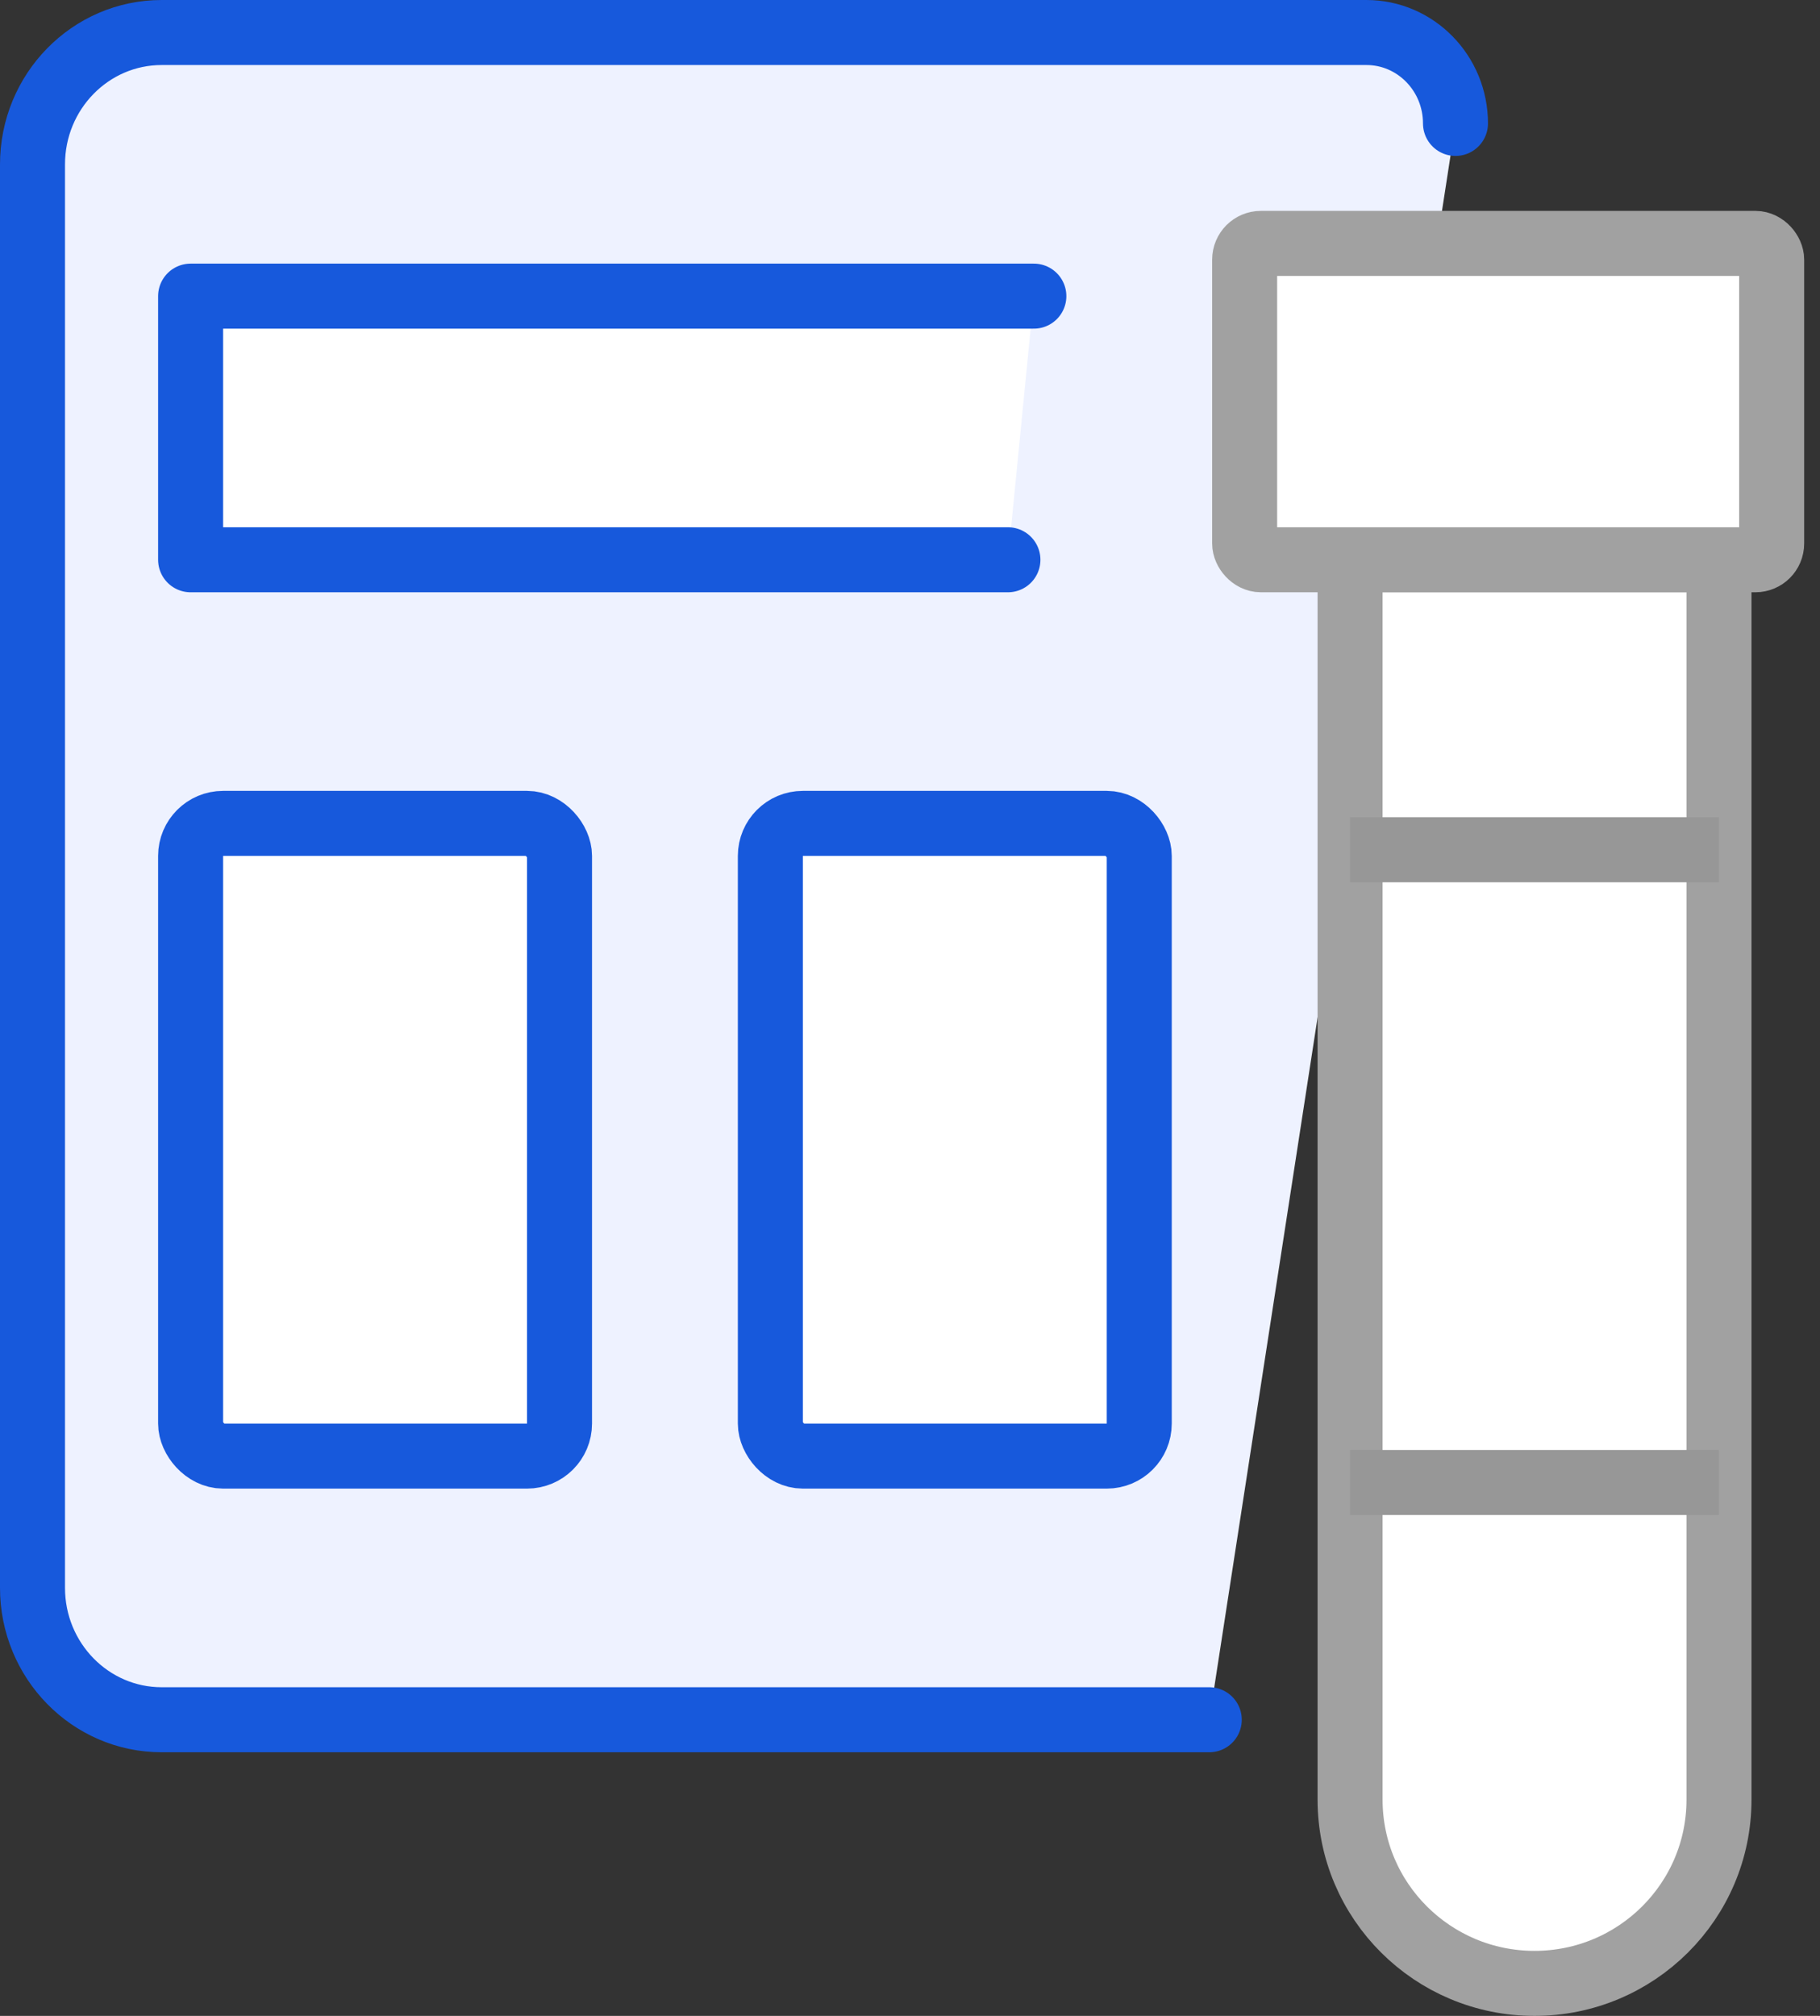
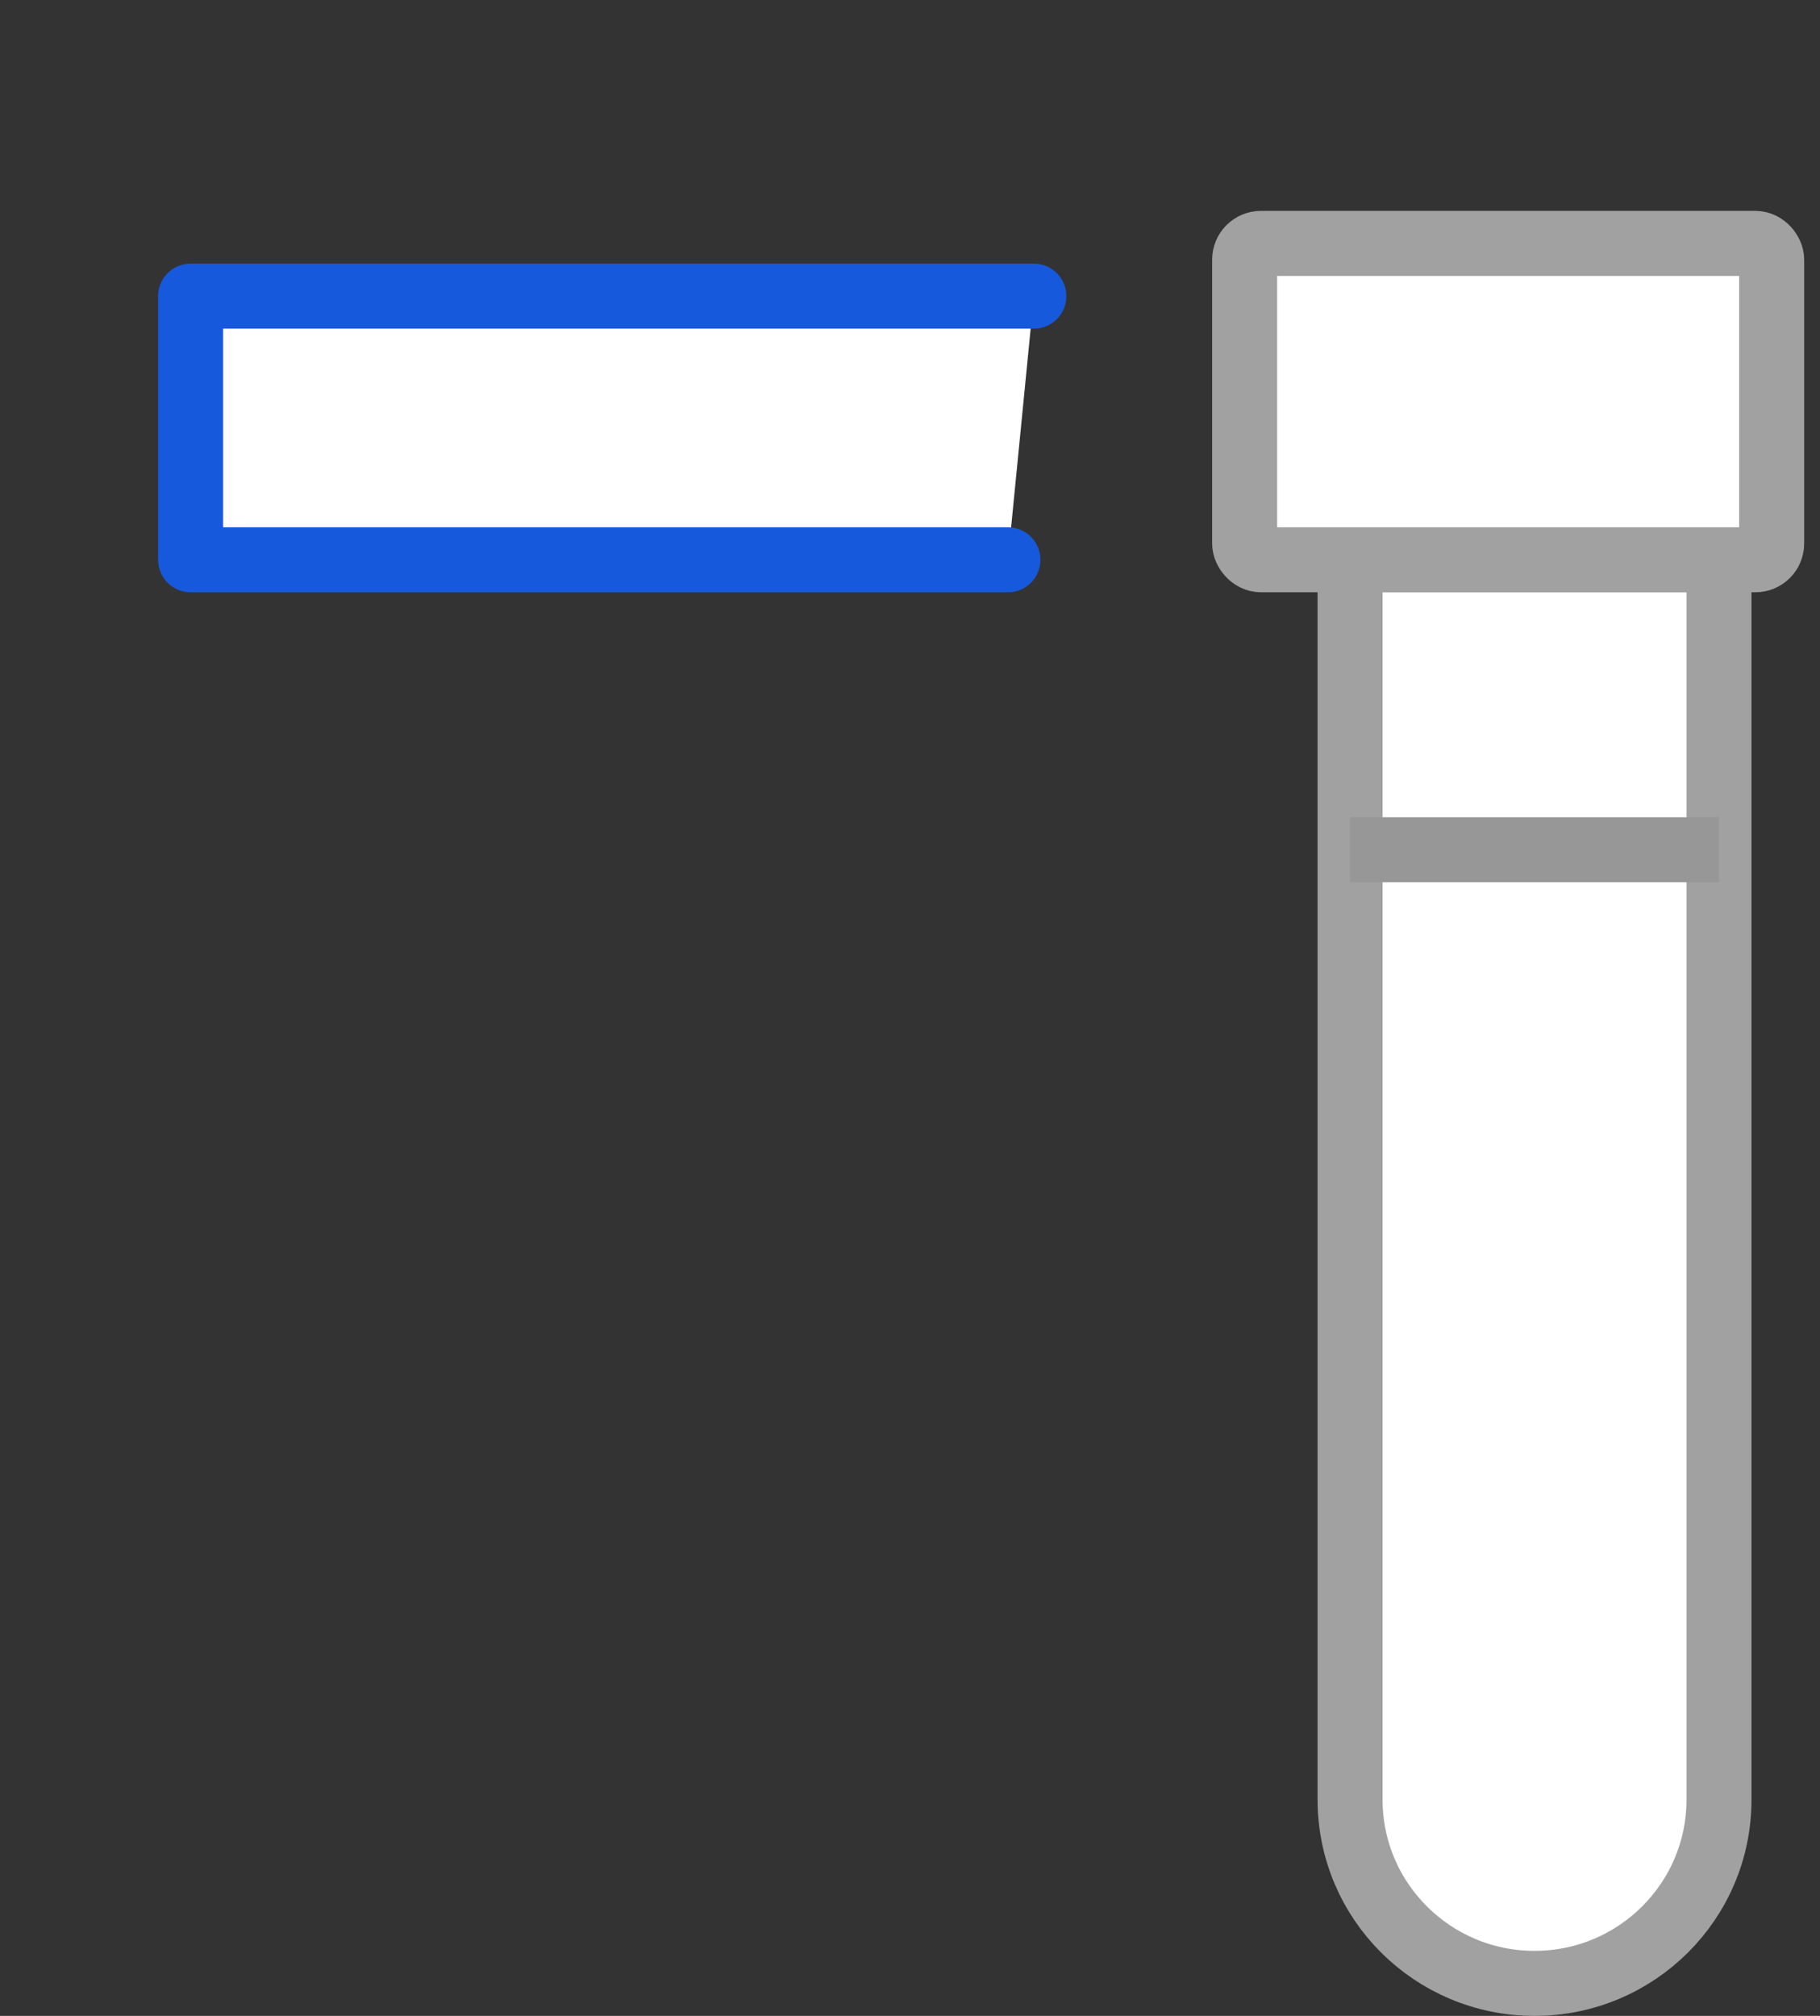
<svg xmlns="http://www.w3.org/2000/svg" width="56px" height="62px" viewBox="0 0 56 62" version="1.1">
  <rect x="0" y="0" width="56" height="62" fill="#333333" stroke="none" />
  <title>Custom-Report-Formats</title>
  <g id="Page-1" stroke="none" stroke-width="1" fill="none" fill-rule="evenodd">
    <g id="Cloud-Based-LIMS" transform="translate(-718, -9004)" stroke-width="2">
      <g id="Configurable-Report-Templates-Copy" transform="translate(719, 9005)">
-         <path d="M0,2.796 C0,1.252 1.227,0 2.74,0 L39.809,0 C42.004,0 43.784,1.816 43.784,4.057 L43.784,47.835 C43.784,50.076 42.004,51.892 39.809,51.892 L7.576,51.892 L7.576,51.892" id="Rectangle" stroke="#1759DC" fill="#EEF2FF" fill-rule="nonzero" stroke-linecap="round" transform="translate(21.892, 25.946) scale(-1, 1) translate(-21.892, -25.946) " />
-         <rect id="Rectangle-Copy-39" stroke="#1759DC" fill="#FFFFFF" fill-rule="nonzero" x="4.865" y="24.324" width="11.351" height="19.459" rx="1" />
-         <rect id="Rectangle-Copy-43" stroke="#1759DC" fill="#FFFFFF" fill-rule="nonzero" x="22.703" y="24.324" width="11.351" height="19.459" rx="1" />
        <path d="M40.541,16.216 L51.892,16.216 L51.892,54.35 C51.892,57.471 49.351,60 46.216,60 C43.082,60 40.541,57.471 40.541,54.35 L40.541,16.216 L40.541,16.216 Z" id="Rectangle-Copy-37" stroke="#A1A1A1" fill="#FFFFFF" fill-rule="nonzero" />
        <line x1="40.541" y1="25.135" x2="51.892" y2="25.135" id="Path-90-Copy-2" stroke="#979797" />
        <rect id="Rectangle-Copy-38" stroke="#A1A1A1" fill="#FFFFFF" fill-rule="nonzero" x="37.297" y="6.486" width="16.216" height="9.73" rx="0.5" />
-         <line x1="40.541" y1="44.595" x2="51.892" y2="44.595" id="Path-90-Copy-3" stroke="#979797" />
        <polyline id="Path-3" stroke="#1759DC" fill="#FFFFFF" fill-rule="nonzero" stroke-linecap="round" stroke-linejoin="round" points="30.811 8.108 4.865 8.108 4.865 16.216 30.013 16.216" />
      </g>
    </g>
  </g>
</svg>